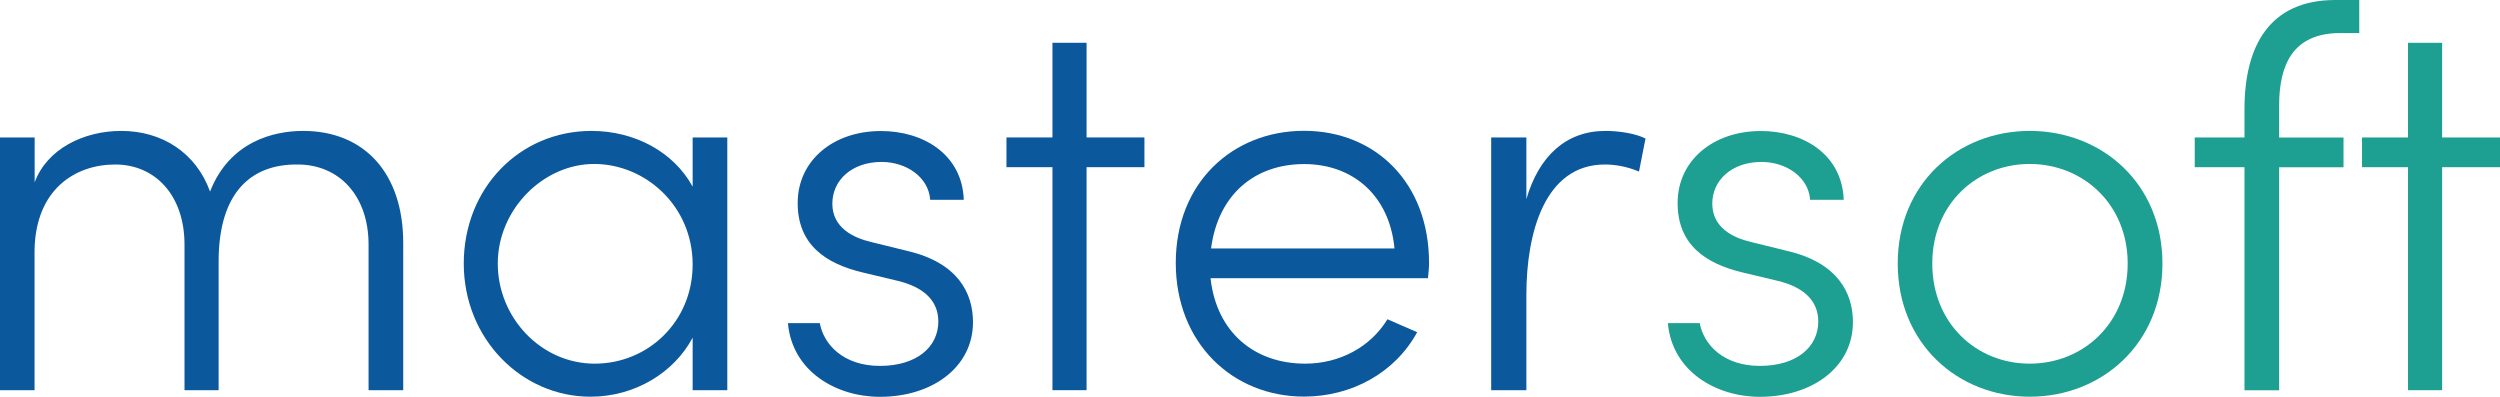
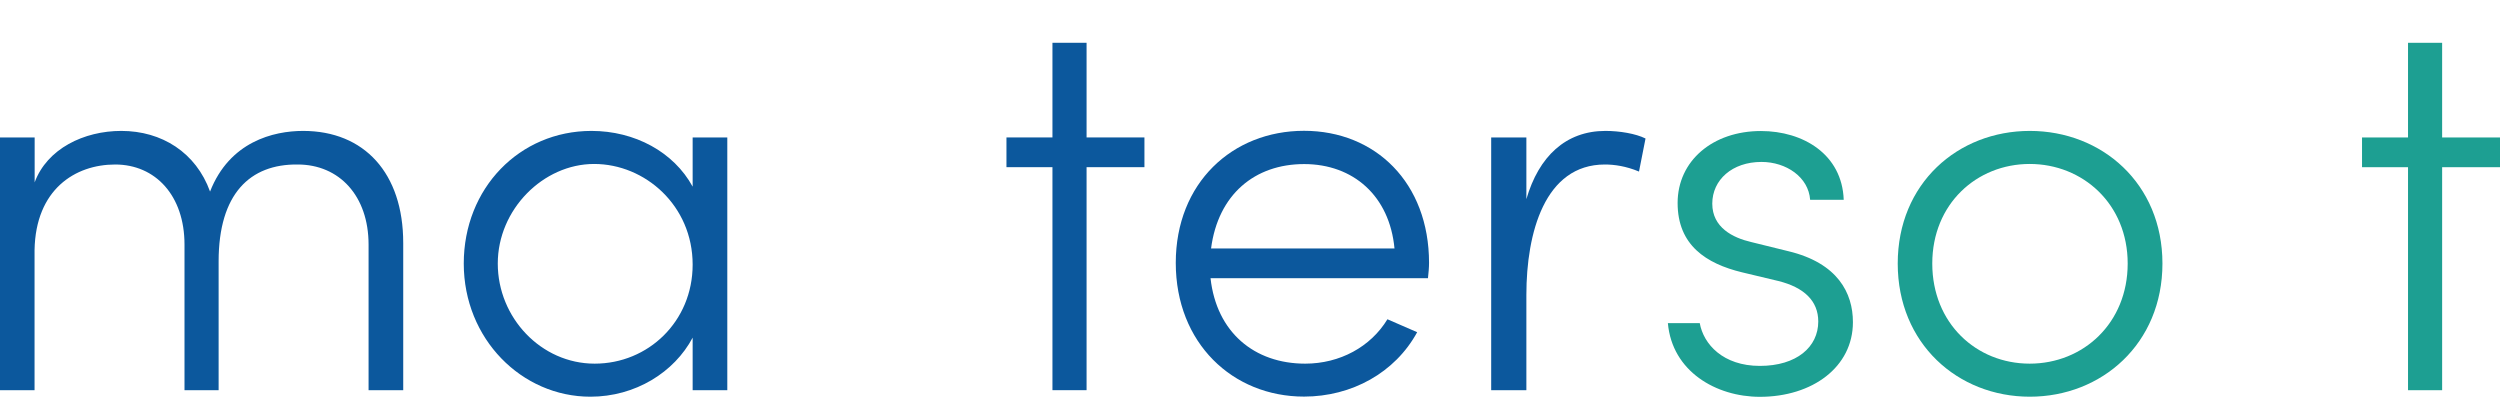
<svg xmlns="http://www.w3.org/2000/svg" id="Livello_2" data-name="Livello 2" viewBox="0 0 233.74 37.09">
  <defs>
    <style>
      .cls-1 {
        fill: #0c589d;
      }

      .cls-1, .cls-2 {
        stroke-width: 0px;
      }

      .cls-2 {
        fill: #1d9f92;
      }
    </style>
  </defs>
  <g id="Livello_1-2" data-name="Livello 1">
    <g>
      <path class="cls-1" d="m37.7,22.72v13.76h-3.24v-13.61c0-4.55-2.73-7.49-6.63-7.49-4.45-.05-7.39,2.73-7.39,9.06v12.04h-3.19v-13.61c0-4.6-2.73-7.49-6.48-7.49s-7.44,2.33-7.54,8v13.1H0V12.85h3.24v4.2c1.16-3.14,4.6-4.81,8.1-4.81,3.79,0,6.98,2.02,8.3,5.67,1.82-4.66,5.92-5.67,8.7-5.67,5.72,0,9.36,3.95,9.36,10.47Z" />
      <path class="cls-1" d="m64.76,12.85h3.24v23.63h-3.24v-4.91c-1.72,3.24-5.36,5.52-9.56,5.52-6.43,0-11.84-5.41-11.84-12.45s5.21-12.4,11.94-12.4c4.05,0,7.69,1.97,9.46,5.21v-4.6Zm0,11.89c0-5.52-4.45-9.41-9.21-9.41s-9.01,4.25-9.01,9.31,4.05,9.36,9.06,9.36,9.16-3.95,9.16-9.26Z" />
-       <path class="cls-1" d="m73.66,30.21h2.99c.35,1.97,2.18,4,5.62,4s5.46-1.77,5.46-4.15c0-1.92-1.32-3.19-3.74-3.79l-3.39-.81c-3.34-.81-6.02-2.53-6.02-6.48s3.29-6.73,7.79-6.73c3.95,0,7.59,2.18,7.74,6.43h-3.14c-.15-2.12-2.23-3.54-4.55-3.54-2.73,0-4.6,1.67-4.6,3.9s1.92,3.19,3.64,3.59l3.49.86c4.6,1.11,6.02,3.9,6.02,6.63,0,4.2-3.79,6.98-8.7,6.98-4.1,0-8.2-2.38-8.6-6.88Z" />
      <path class="cls-1" d="m107,12.85v2.78h-5.41v20.85h-3.19V15.63h-4.3v-2.78h4.3V4h3.19v8.85h5.41Z" />
      <path class="cls-1" d="m133.52,26.01h-20.34c.56,5.06,4.1,7.99,8.85,7.99,3.24,0,6.12-1.57,7.69-4.15l2.78,1.21c-2.07,3.79-6.12,6.02-10.58,6.02-6.68,0-11.99-5.01-11.99-12.5s5.31-12.35,11.99-12.35,11.69,4.86,11.69,12.35c0,.46-.05.96-.1,1.42Zm-3.14-2.78c-.46-4.91-3.85-7.89-8.45-7.89s-8.04,2.83-8.7,7.89h17.15Z" />
      <path class="cls-1" d="m153.85,12.95l-.61,3.09c-1.21-.51-2.33-.66-3.19-.66-5.62,0-7.34,6.38-7.34,12.19v8.91h-3.29V12.85h3.29v5.77c1.16-4,3.69-6.38,7.39-6.38,1.32,0,2.83.25,3.75.71Z" />
      <path class="cls-2" d="m155.93,30.21h2.99c.35,1.97,2.18,4,5.62,4s5.46-1.77,5.46-4.15c0-1.92-1.32-3.19-3.74-3.79l-3.39-.81c-3.34-.81-6.02-2.53-6.02-6.48s3.29-6.73,7.79-6.73c3.95,0,7.59,2.18,7.74,6.43h-3.14c-.15-2.12-2.23-3.54-4.55-3.54-2.73,0-4.6,1.67-4.6,3.9s1.92,3.19,3.64,3.59l3.49.86c4.6,1.11,6.02,3.9,6.02,6.63,0,4.2-3.79,6.98-8.7,6.98-4.1,0-8.2-2.38-8.6-6.88Z" />
      <path class="cls-2" d="m177.43,24.64c0-7.49,5.62-12.4,12.35-12.4s12.4,4.91,12.4,12.4-5.67,12.45-12.4,12.45-12.35-4.96-12.35-12.45Zm21.5,0c0-5.57-4.2-9.31-9.16-9.31s-9.11,3.74-9.11,9.31,4.1,9.36,9.11,9.36,9.16-3.79,9.16-9.36Z" />
-       <path class="cls-2" d="m218.81,3.09c-4.45,0-5.72,2.98-5.72,6.78v2.99h6.02v2.78h-6.02v20.85h-3.24V15.63h-4.65v-2.78h4.65v-2.63c0-5.92,2.33-10.22,8.5-10.22h2.23v3.09h-1.77Z" />
      <path class="cls-2" d="m233.74,12.85v2.78h-5.41v20.85h-3.19V15.63h-4.3v-2.78h4.3V4h3.19v8.85h5.41Z" />
    </g>
  </g>
</svg>